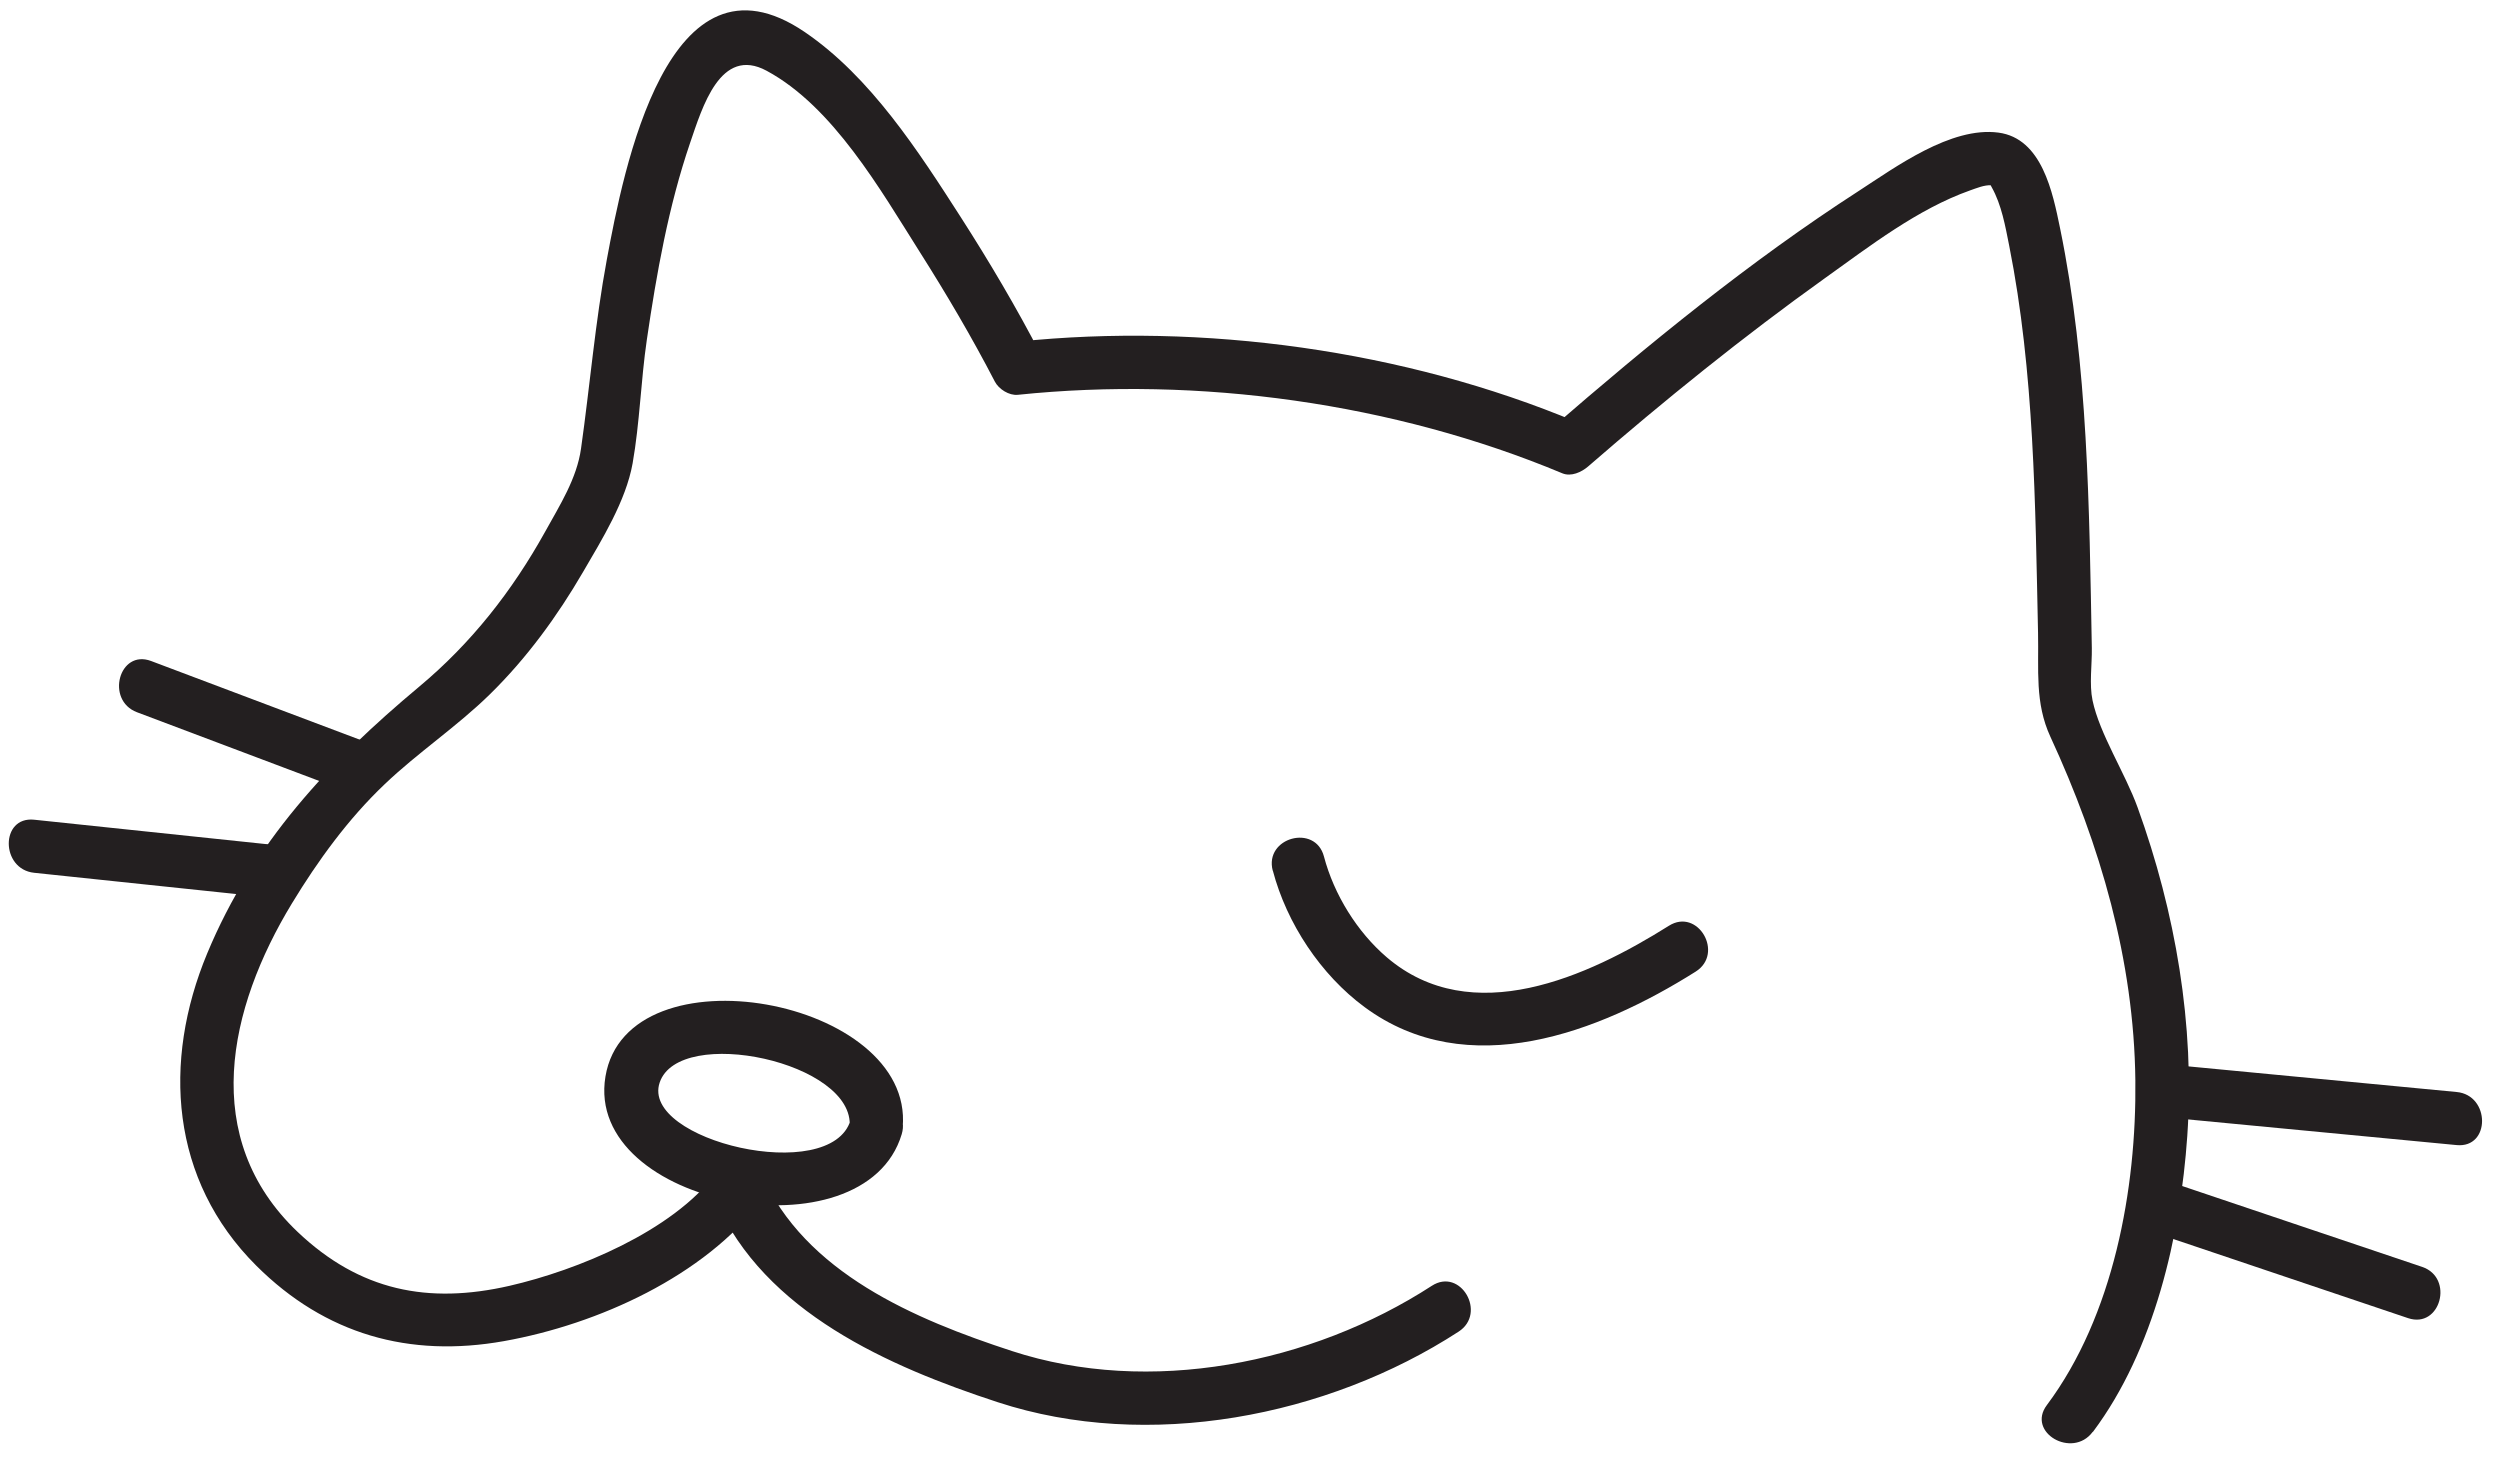
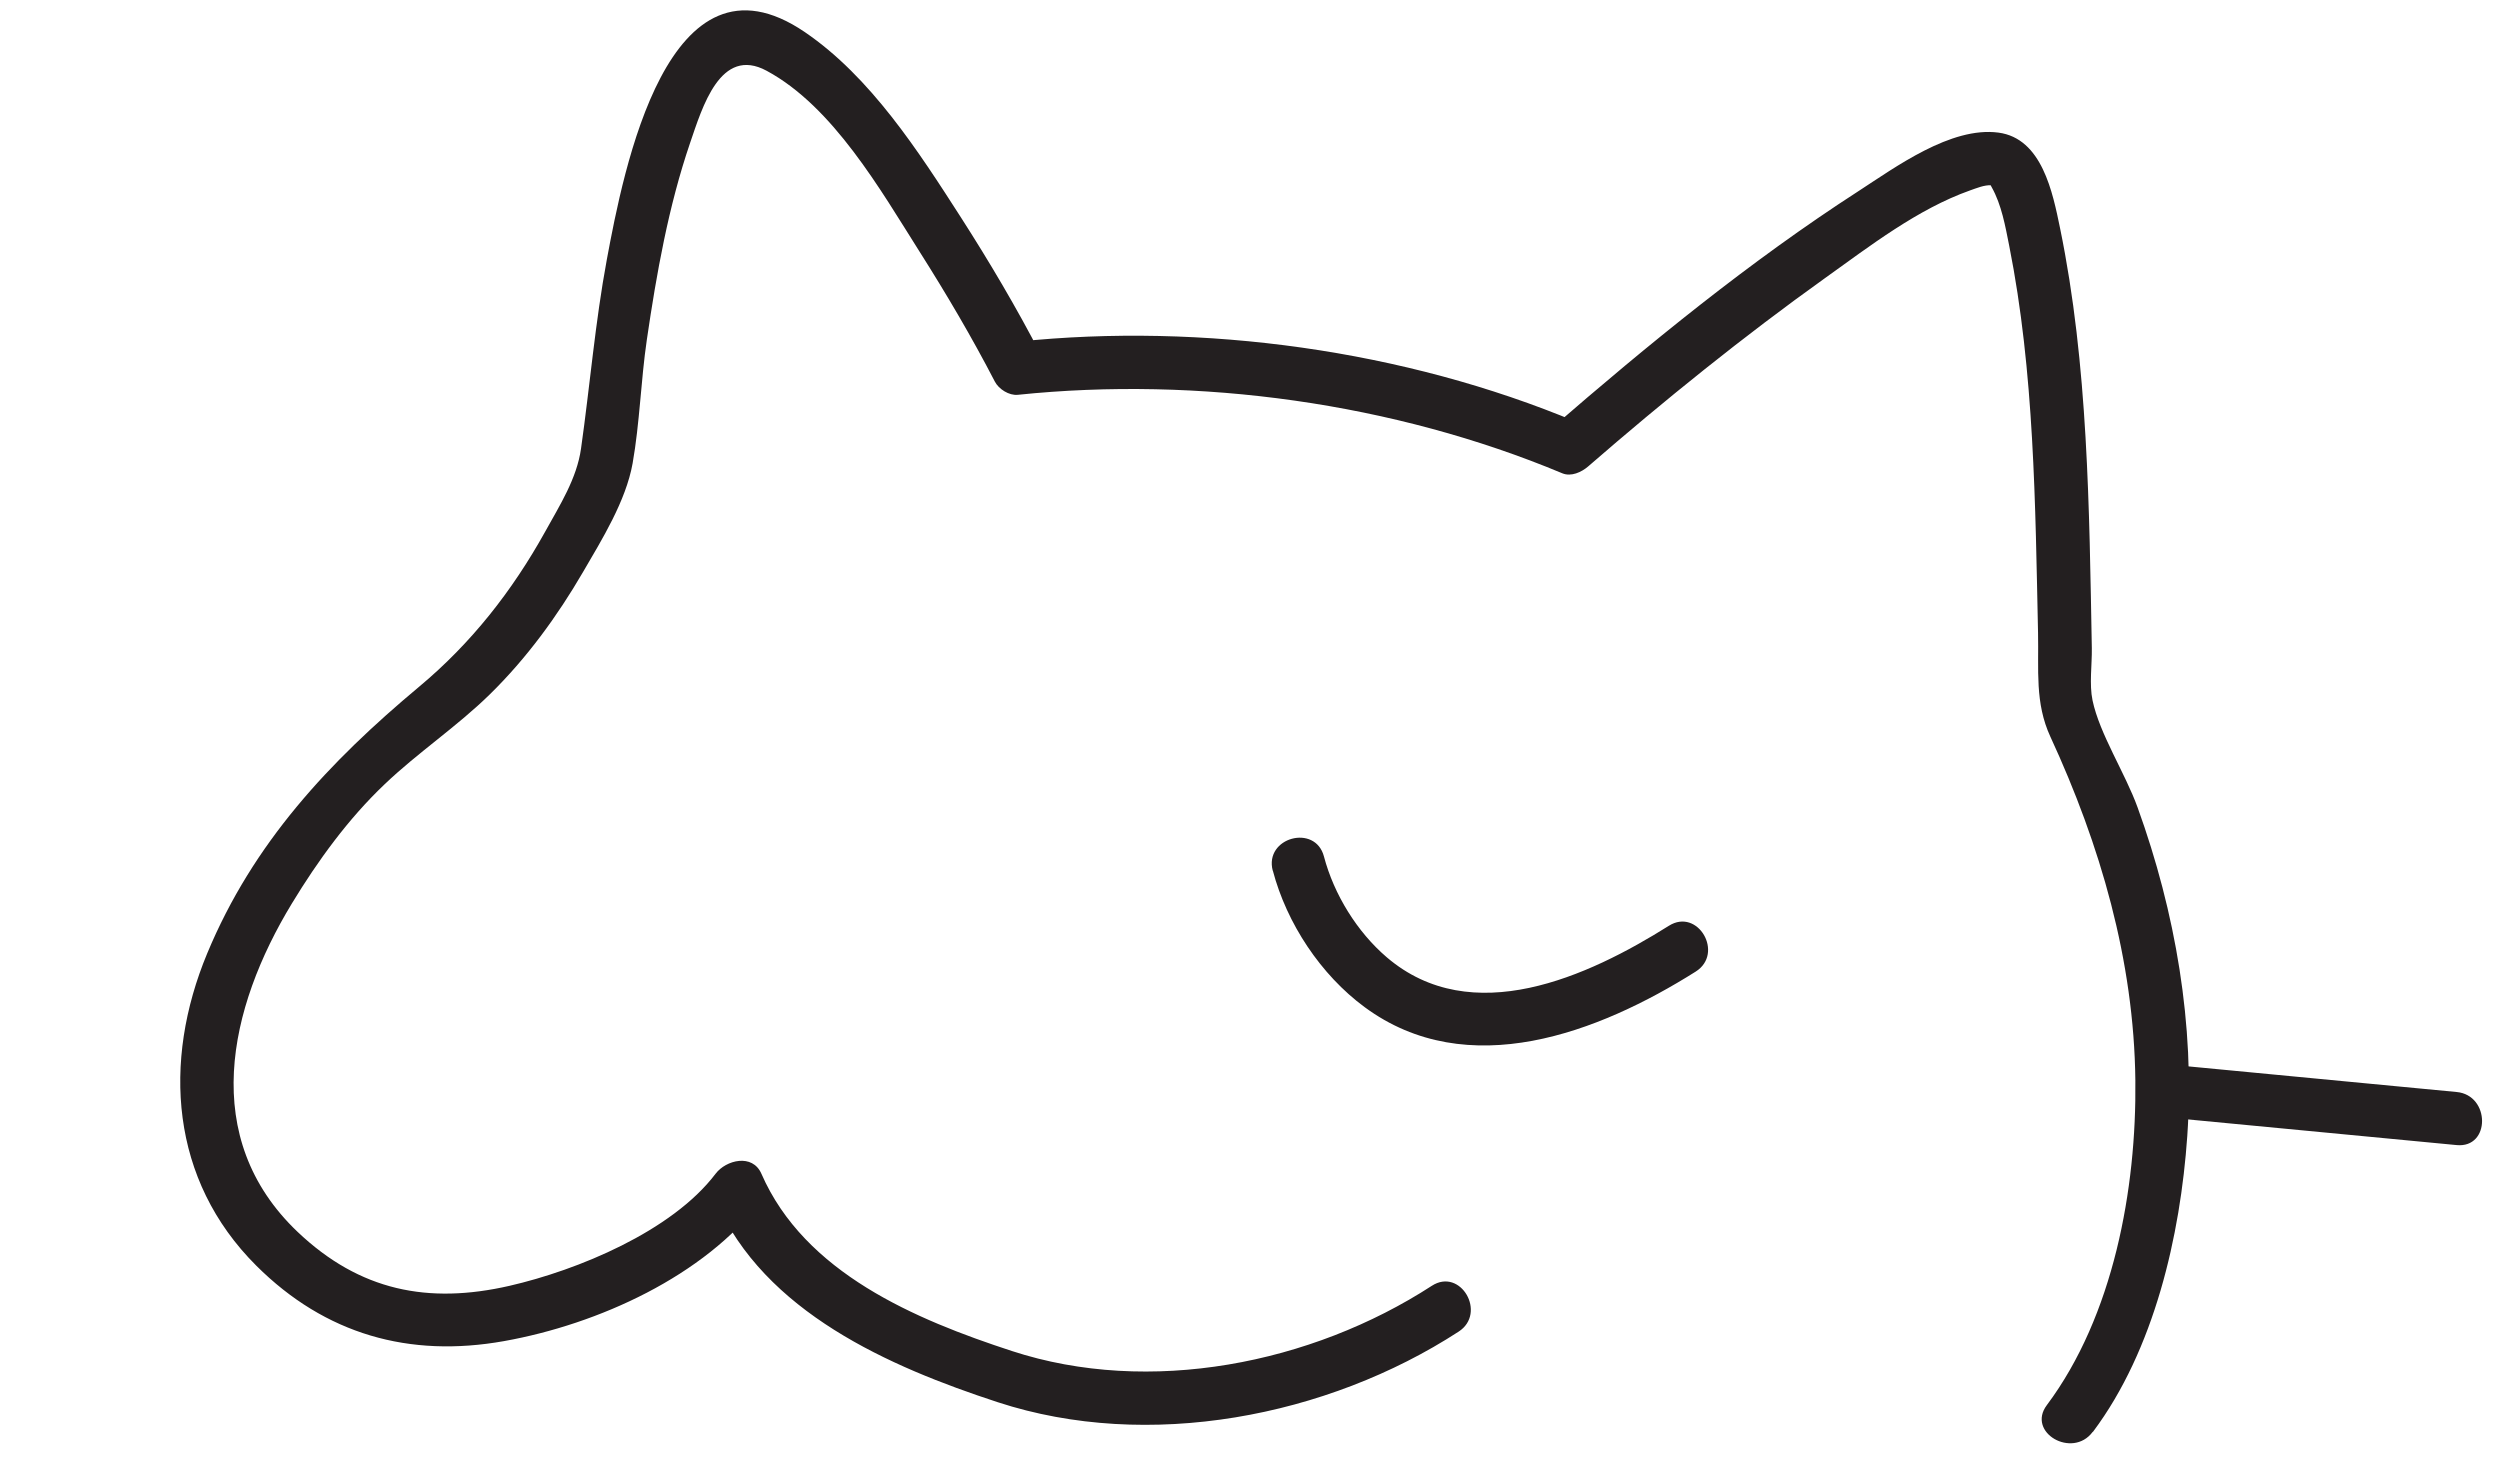
<svg xmlns="http://www.w3.org/2000/svg" id="Layer_2" data-name="Layer 2" viewBox="0 0 282.6 166.27">
  <defs>
    <style>
      .cls-1 {
        fill: #231f20;
      }
    </style>
  </defs>
  <path class="cls-1" d="M236.6,161.84c6.92-9.25,9.87-22.16,10.65-33.42.87-12.57-1.34-25.32-5.61-37.13-1.42-3.93-4.3-8.31-5.1-12.12-.38-1.81-.05-4.06-.08-5.9-.29-15.72-.41-32.02-3.59-47.47-.83-4.02-2.03-10.16-6.97-10.81-5.37-.71-11.64,3.91-15.84,6.63-12.26,7.92-23.73,17.3-34.75,26.86l2.92-.77c-19.46-8.14-42.27-11.26-63.15-9.09l2.59,1.49c-2.76-5.33-5.83-10.52-9.07-15.57-4.78-7.44-10.19-15.85-17.62-20.91-15.49-10.55-20.51,15.66-22.38,25.69-1.32,7.1-1.91,14.26-2.92,21.39-.48,3.4-2.39,6.38-4.07,9.42-3.72,6.69-8.33,12.57-14.21,17.48-10.2,8.52-18.78,17.66-23.98,30.17-5.09,12.24-4.16,25.61,5.55,35.29,7.8,7.78,17.31,10.44,28,8.53s22.66-7.38,29.11-15.89h-5.18c5.5,12.61,19.61,18.78,31.9,22.8,16.96,5.55,37.2,1.68,52.08-7.98,3.23-2.09.22-7.29-3.03-5.18-13.62,8.83-31.93,12.45-47.46,7.37-10.93-3.57-23.43-8.83-28.32-20.04-1.01-2.31-4-1.56-5.18,0-4.94,6.52-15.63,10.91-23.3,12.67-9.17,2.1-16.92.58-23.95-6.1-11.15-10.61-7.83-25.29-.64-37.13,2.94-4.84,6.35-9.54,10.46-13.45,3.79-3.62,8.19-6.53,11.93-10.2,4.14-4.06,7.6-8.8,10.51-13.8,2.15-3.69,4.85-8.04,5.61-12.29.81-4.59.93-9.36,1.61-13.99,1.1-7.49,2.44-15.06,4.89-22.24,1.38-4.02,3.42-10.97,8.65-8.15,7.52,4.05,12.89,13.5,17.29,20.45,3.03,4.78,5.91,9.67,8.51,14.69.44.85,1.61,1.59,2.59,1.49,20.44-2.12,42.5.91,61.55,8.87,1,.42,2.18-.13,2.92-.77,8.61-7.47,17.52-14.67,26.79-21.3,5.05-3.61,10.46-7.8,16.37-9.9.75-.26,1.61-.63,2.42-.59.15,0-.45-.64.04.22,1.12,1.99,1.54,4.41,1.98,6.62,2.84,14.26,2.95,29.27,3.26,43.77.09,4.19-.37,7.9,1.39,11.72,5.65,12.23,9.46,25.3,9.61,38.86.14,12.25-2.46,26.61-10.01,36.71-2.31,3.09,2.89,6.09,5.18,3.03h0Z" />
-   <path class="cls-1" d="M96.15,126.62c-2.23,7.44-23.79,2.29-21.58-4.25s22.14-2.32,21.47,5.05c-.34,3.84,5.66,3.82,6,0,1.31-14.57-31.15-20.49-33.6-5.73-2.44,14.71,29.27,20.62,33.49,6.52,1.11-3.71-4.68-5.29-5.79-1.6Z" />
-   <path class="cls-1" d="M242.94,139.14c9.75,3.29,19.51,6.57,29.26,9.86,3.67,1.24,5.24-4.56,1.6-5.79-9.75-3.29-19.51-6.57-29.26-9.86-3.67-1.24-5.24,4.56-1.6,5.79h0Z" />
-   <path class="cls-1" d="M31.34,95.55c-9.16-.96-18.32-1.93-27.48-2.89-3.84-.4-3.81,5.6,0,6,9.16.96,18.32,1.93,27.48,2.89,3.84.4,3.81-5.6,0-6h0Z" />
  <path class="cls-1" d="M277.7,123.44c-10.89-1.04-21.78-2.08-32.67-3.12-3.84-.37-3.82,5.64,0,6,10.89,1.04,21.78,2.08,32.67,3.12,3.84.37,3.82-5.64,0-6h0Z" />
  <path class="cls-1" d="M143.88,98.41c1.57,5.97,5.42,11.78,10.37,15.43,11.66,8.61,26.48,2.89,37.43-4.01,3.26-2.05.25-7.25-3.03-5.18-9.16,5.76-22.28,11.76-31.88,3.57-3.36-2.87-5.98-7.11-7.11-11.4-.98-3.73-6.77-2.15-5.79,1.6h0Z" />
-   <path class="cls-1" d="M41.48,83.92c-8.13-3.07-16.27-6.13-24.4-9.2-3.62-1.36-5.18,4.43-1.6,5.79,8.13,3.07,16.27,6.13,24.4,9.2,3.62,1.36,5.18-4.43,1.6-5.79h0Z" />
</svg>